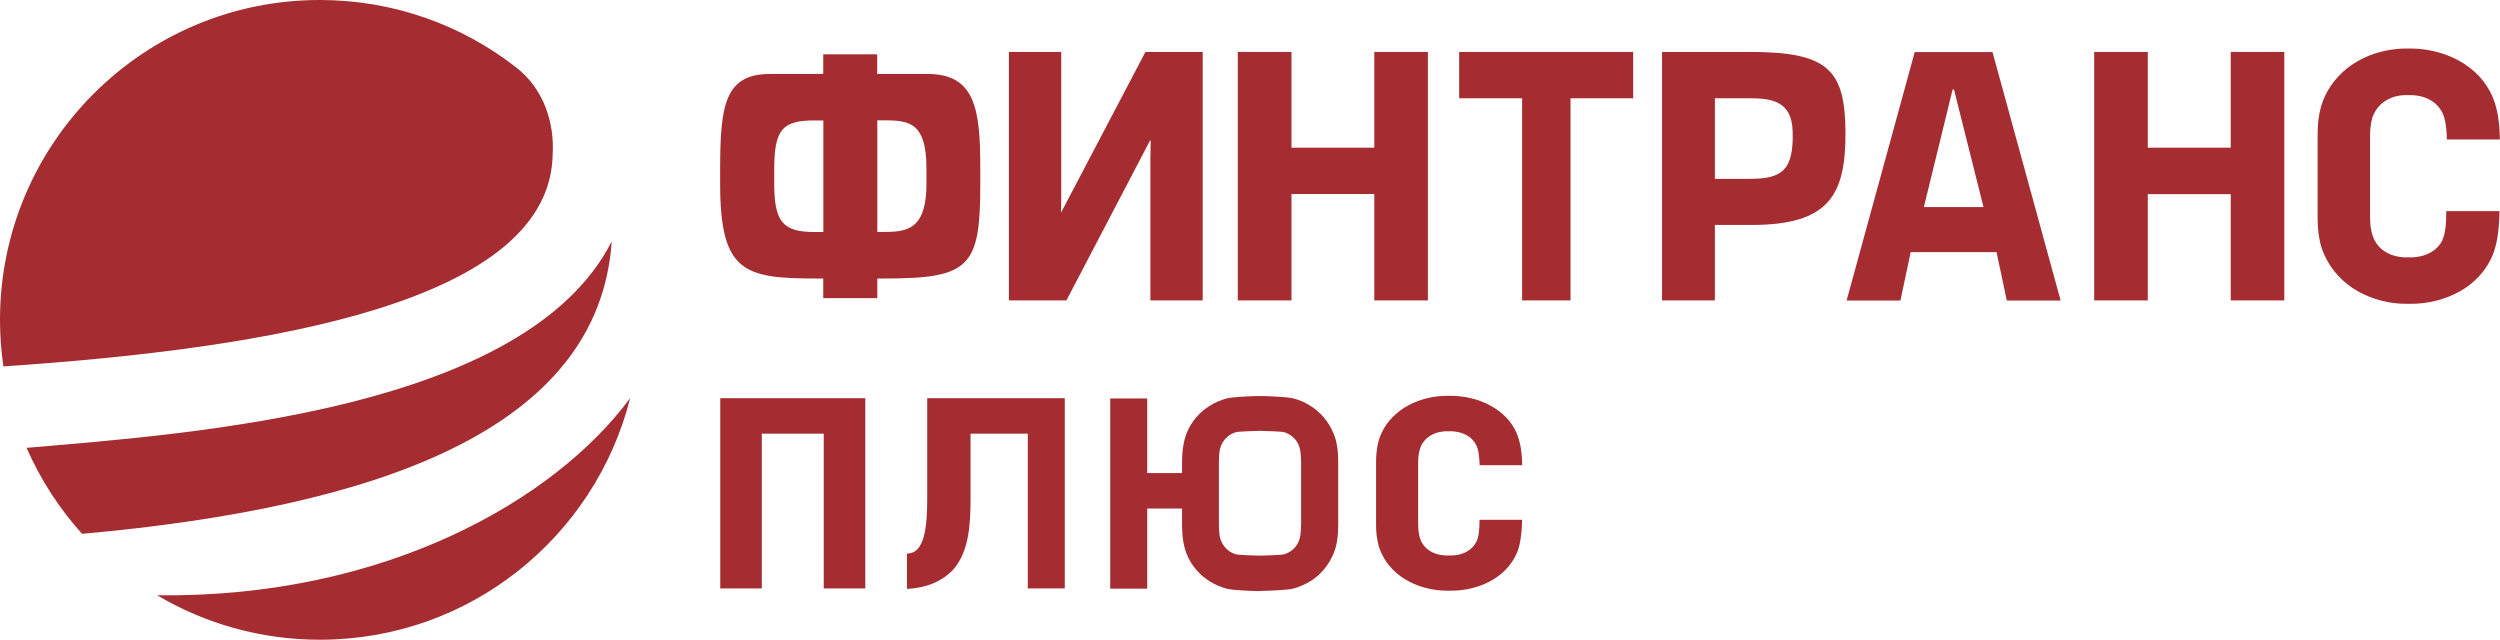
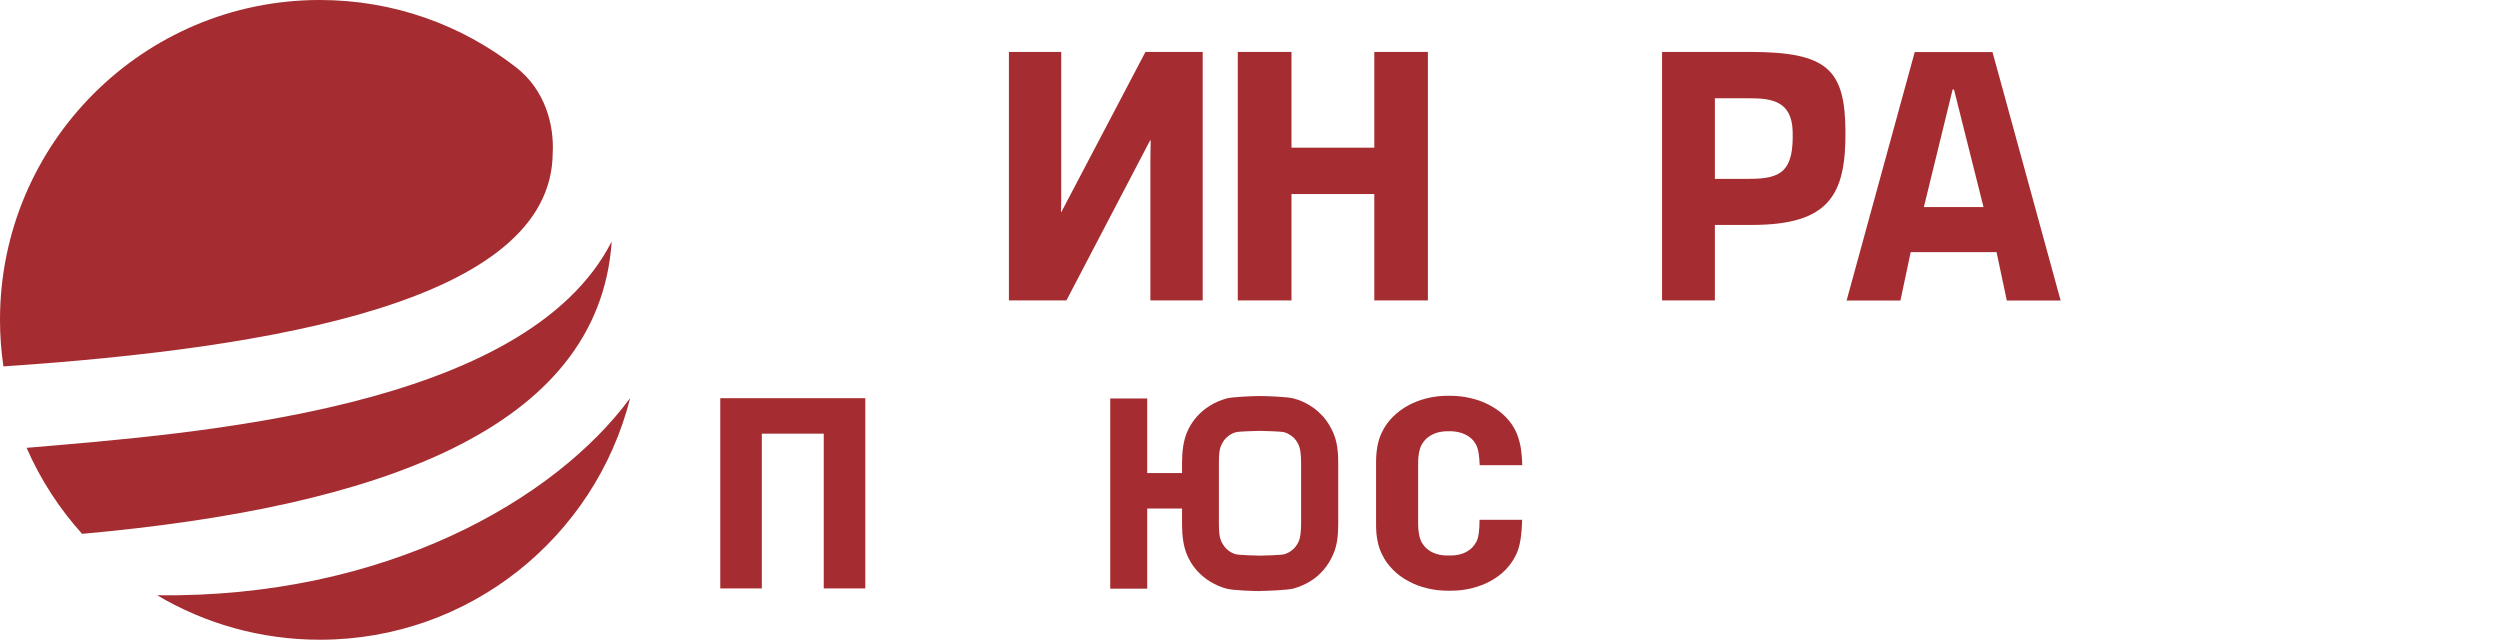
<svg xmlns="http://www.w3.org/2000/svg" id="Layer_1" data-name="Layer 1" viewBox="0 0 197.39 50.5">
  <defs>
    <style> .cls-1, .cls-2 { fill: #a52c30; stroke-width: 0px; } .cls-2 { fill-rule: evenodd; } </style>
  </defs>
  <g id="_2417491135888" data-name=" 2417491135888">
    <path class="cls-2" d="M.27,28.93c21.1-1.42,43.32-5.09,43.37-16.87.12-2.23-.62-4.98-2.89-6.74C36.47,1.98,31.09,0,25.25,0,11.31,0,0,11.31,0,25.25c0,1.25.09,2.47.27,3.67ZM49.74,31.45c-5.91,8.01-19.35,15.78-37.33,15.55,3.76,2.23,8.16,3.51,12.85,3.51,11.81,0,21.72-8.11,24.49-19.06ZM48.3,19.06c-6.76,13.3-32.87,15.16-46.2,16.3,1.09,2.5,2.58,4.79,4.38,6.79,23.23-2.09,40.8-8.17,41.82-23.09Z" />
    <g>
      <g>
-         <path class="cls-1" d="M65.01,18.32h-.7c-2.54,0-3.18-.85-3.18-3.83v-1.15c0-3.18.7-3.83,3.18-3.83h.7v8.82ZM69.27,23.54v-1.55h.61c6.75,0,7.52-.96,7.52-7.5v-1.15c0-4.65-.36-7.5-4.16-7.5h-3.98v-1.55h-4.26v1.55h-.61c-1.2,0-2.57,0-3.59,0-3.56,0-3.94,2.46-3.94,7.5v1.15c0,6.97,1.86,7.5,7.53,7.5h.61v1.55s4.26,0,4.26,0ZM69.27,9.5c2.3,0,3.88-.14,3.88,3.83v1.15c0,3.38-1.28,3.83-3.18,3.83h-.7s0-8.82,0-8.82Z" />
        <path class="cls-1" d="M90.85,11.09s0,.09,0,.25c0,.16,0,.35-.01.58,0,.23-.01.46-.01.68v11.12h4.13V4.1h-4.52l-6.64,12.64h-.03s0-.09.01-.25c0-.16,0-.35.01-.58,0-.23,0-.46,0-.68V4.1h-4.13v19.62h4.54l6.61-12.64h.03Z" />
        <polygon class="cls-1" points="97.73 23.72 101.97 23.72 101.97 15.32 108.51 15.32 108.51 23.72 112.74 23.72 112.74 4.1 108.51 4.1 108.51 11.66 101.97 11.66 101.97 4.1 97.73 4.1 97.73 23.72" />
-         <polygon class="cls-1" points="115.21 4.1 115.21 7.76 120.18 7.76 120.18 23.72 124 23.72 124 7.76 128.95 7.76 128.95 4.1 115.21 4.1" />
        <path class="cls-1" d="M135.4,14.12v-6.36h2.74c1.68,0,3.33.19,3.4,2.59.1,3.17-.9,3.77-3.4,3.77,0,0-2.74,0-2.74,0ZM138.31,17.76c6.13,0,7.44-2.38,7.4-7.41-.04-4.85-1.41-6.25-7.54-6.25h-6.94v19.62h4.17v-5.96h2.92Z" />
        <path class="cls-1" d="M156.61,16.35h-4.71l2.27-9.28h.11l2.33,9.28h0ZM157.64,19.91l.81,3.82h4.25l-5.38-19.62h-6.14l-5.38,19.62h4.25l.81-3.82h6.77Z" />
-         <path class="cls-1" d="M192.86,18.94c-.17.34-.4.61-.67.81-.27.2-.57.35-.89.44-.32.09-.64.13-.97.13h-.34c-.34,0-.66-.04-.98-.14-.32-.09-.61-.24-.88-.44-.27-.2-.49-.47-.66-.8-.11-.23-.2-.5-.26-.82-.06-.32-.08-.67-.08-1.04v-6.38c0-.34.03-.66.08-.98.06-.32.14-.59.26-.8.17-.33.39-.6.66-.81.26-.2.56-.36.88-.46.32-.1.65-.14.98-.14h.34c.33,0,.65.05.98.14.32.1.62.25.89.46.27.21.49.48.65.81.11.23.19.52.25.88.05.36.09.76.09,1.21h4.19c-.01-.72-.07-1.36-.16-1.91-.1-.55-.23-1.02-.4-1.42-.27-.62-.62-1.17-1.07-1.65-.45-.48-.97-.88-1.55-1.21-.58-.33-1.21-.57-1.88-.74-.67-.17-1.35-.25-2.05-.25h-.23c-.69,0-1.36.08-2.02.25-.66.17-1.28.41-1.85.74-.58.33-1.1.73-1.54,1.21-.45.48-.82,1.02-1.1,1.65-.18.4-.32.85-.41,1.35-.09.49-.13,1.05-.13,1.66v6.44c0,.61.04,1.17.13,1.66.08.5.22.95.41,1.35.28.62.65,1.17,1.1,1.65.45.48.96.88,1.54,1.21.58.32,1.19.57,1.85.74.66.17,1.33.25,2.02.25h.28c.7,0,1.38-.08,2.04-.25.66-.17,1.28-.41,1.85-.73.58-.32,1.09-.72,1.53-1.2.45-.48.8-1.03,1.07-1.66.16-.38.28-.85.38-1.42.09-.57.15-1.26.16-2.06h-4.2c0,.52-.02.98-.07,1.36-.05.38-.13.69-.24.91h0Z" />
-         <polygon class="cls-1" points="165.35 23.72 169.58 23.72 169.58 15.33 176.13 15.33 176.13 23.72 180.36 23.72 180.36 4.1 176.13 4.1 176.13 11.66 169.58 11.66 169.58 4.1 165.35 4.1 165.35 23.72" />
      </g>
      <g>
        <polygon class="cls-1" points="56.87 46.46 60.15 46.46 60.15 34.24 65.04 34.24 65.04 46.46 68.32 46.46 68.32 31.44 56.87 31.44 56.87 46.46" />
-         <path class="cls-1" d="M73.21,31.44v7.89c0,2.26-.2,4.4-1.6,4.37v2.8c.92-.06,1.69-.24,2.31-.55.62-.31,1.13-.69,1.51-1.18,1.04-1.35,1.2-3.3,1.2-5.32v-5.21h4.52v12.22h2.92v-15.02s-10.86,0-10.86,0Z" />
        <path class="cls-1" d="M99.49,46.66c.48,0,2.18-.07,2.64-.19.46-.13.89-.32,1.3-.56.41-.25.77-.56,1.08-.92.31-.36.57-.79.77-1.26.13-.31.23-.65.29-1.03.06-.38.09-.81.09-1.27v-4.93c0-.47-.03-.9-.09-1.27-.06-.38-.16-.73-.29-1.03-.2-.47-.46-.9-.77-1.26-.32-.36-.68-.68-1.08-.92-.4-.25-.84-.44-1.3-.56-.46-.13-2.15-.19-2.64-.19s-2.18.06-2.64.19c-.46.13-.9.31-1.3.56-.41.25-.77.55-1.09.92-.32.37-.58.79-.77,1.27-.12.31-.21.65-.27,1.03-.06.38-.09.8-.09,1.27v.84h-2.75v-5.89h-2.92v15.02h2.92v-6.33h2.75v1.28c0,.47.03.89.09,1.27.06.38.15.72.27,1.03.19.48.46.91.77,1.27.32.37.69.67,1.09.92.41.25.84.44,1.3.56.46.13,2.15.19,2.64.19ZM99.49,34.02c.24,0,1.69.04,1.92.11.23.07.44.19.63.34.19.15.35.36.47.61.08.17.14.38.17.62.03.24.05.52.05.82v4.85c0,.3-.02.58-.05.82-.03.24-.09.46-.17.62-.12.25-.28.46-.47.61-.19.16-.41.27-.63.34-.22.07-1.68.11-1.92.11s-1.7-.04-1.93-.11c-.23-.07-.44-.18-.63-.34-.19-.16-.34-.36-.47-.61-.08-.17-.15-.38-.18-.62-.03-.24-.04-.52-.04-.82v-4.85c0-.3.01-.58.04-.82.03-.24.09-.45.18-.62.12-.25.28-.46.47-.61.19-.16.4-.27.63-.34.23-.07,1.68-.11,1.93-.11Z" />
        <path class="cls-1" d="M116.55,42.8c-.14.26-.32.47-.53.62-.22.16-.45.27-.71.34-.26.07-.52.1-.78.1h-.27c-.27,0-.53-.03-.79-.11-.26-.07-.49-.18-.7-.34-.22-.16-.39-.36-.53-.61-.09-.17-.16-.38-.2-.63-.05-.25-.07-.51-.07-.79v-4.89c0-.26.02-.51.07-.75.05-.24.11-.45.2-.61.14-.25.31-.46.53-.62.21-.16.45-.27.7-.35.26-.07.52-.11.79-.11h.27c.26,0,.52.04.78.11.26.08.5.19.72.35.22.16.39.37.52.62.09.17.16.4.2.67.04.27.07.58.08.93h3.36c-.01-.55-.06-1.04-.13-1.46-.08-.42-.19-.78-.32-1.09-.21-.48-.5-.9-.86-1.26-.36-.37-.78-.67-1.25-.92-.47-.25-.97-.44-1.5-.56-.53-.13-1.08-.19-1.64-.19h-.18c-.55,0-1.09.06-1.62.19-.53.13-1.02.31-1.48.56-.47.25-.88.56-1.24.92-.36.36-.66.78-.88,1.26-.15.31-.26.65-.33,1.03-.07.38-.11.8-.11,1.27v4.93c0,.47.03.89.11,1.27.07.38.18.72.33,1.03.22.48.52.9.88,1.26.36.37.77.67,1.24.92.46.25.96.44,1.48.56.53.13,1.07.19,1.62.19h.23c.56,0,1.11-.06,1.64-.19.53-.13,1.02-.31,1.48-.56.46-.25.87-.55,1.23-.92.36-.37.64-.79.86-1.27.13-.29.23-.65.3-1.08.07-.43.12-.96.13-1.58h-3.36c0,.4-.02.75-.06,1.04-.04.29-.1.53-.19.7h0Z" />
      </g>
    </g>
  </g>
</svg>